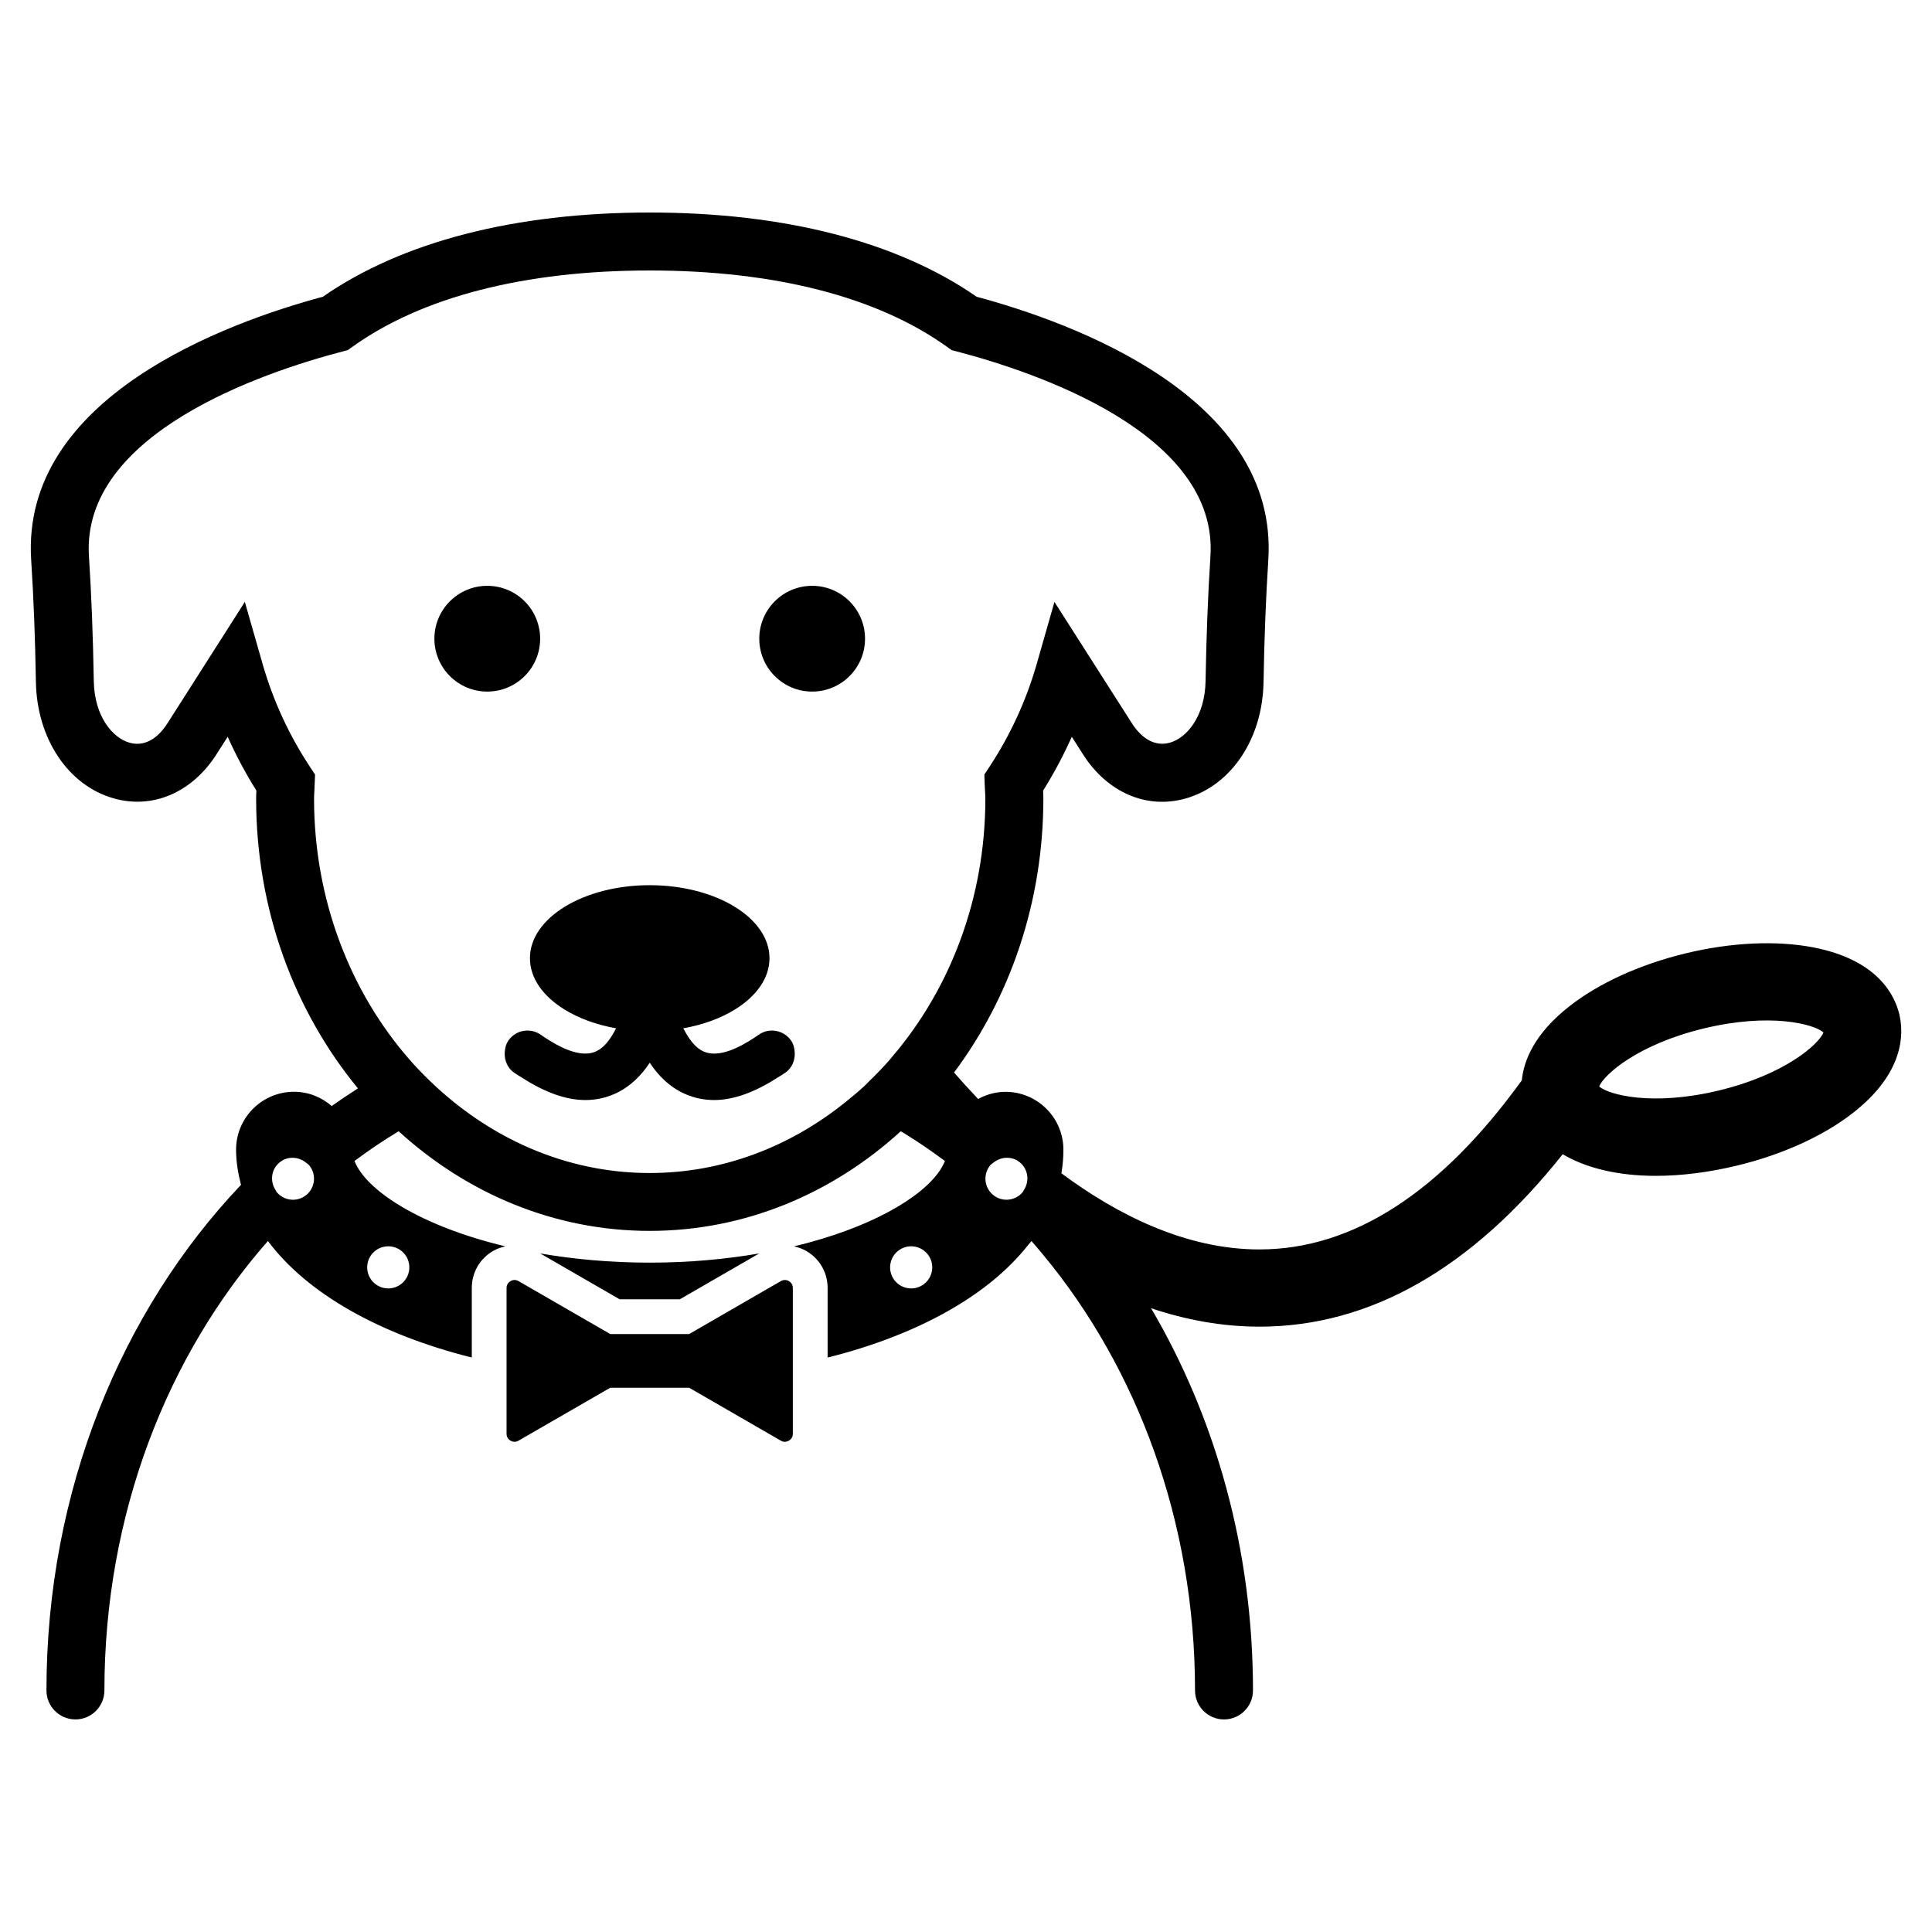
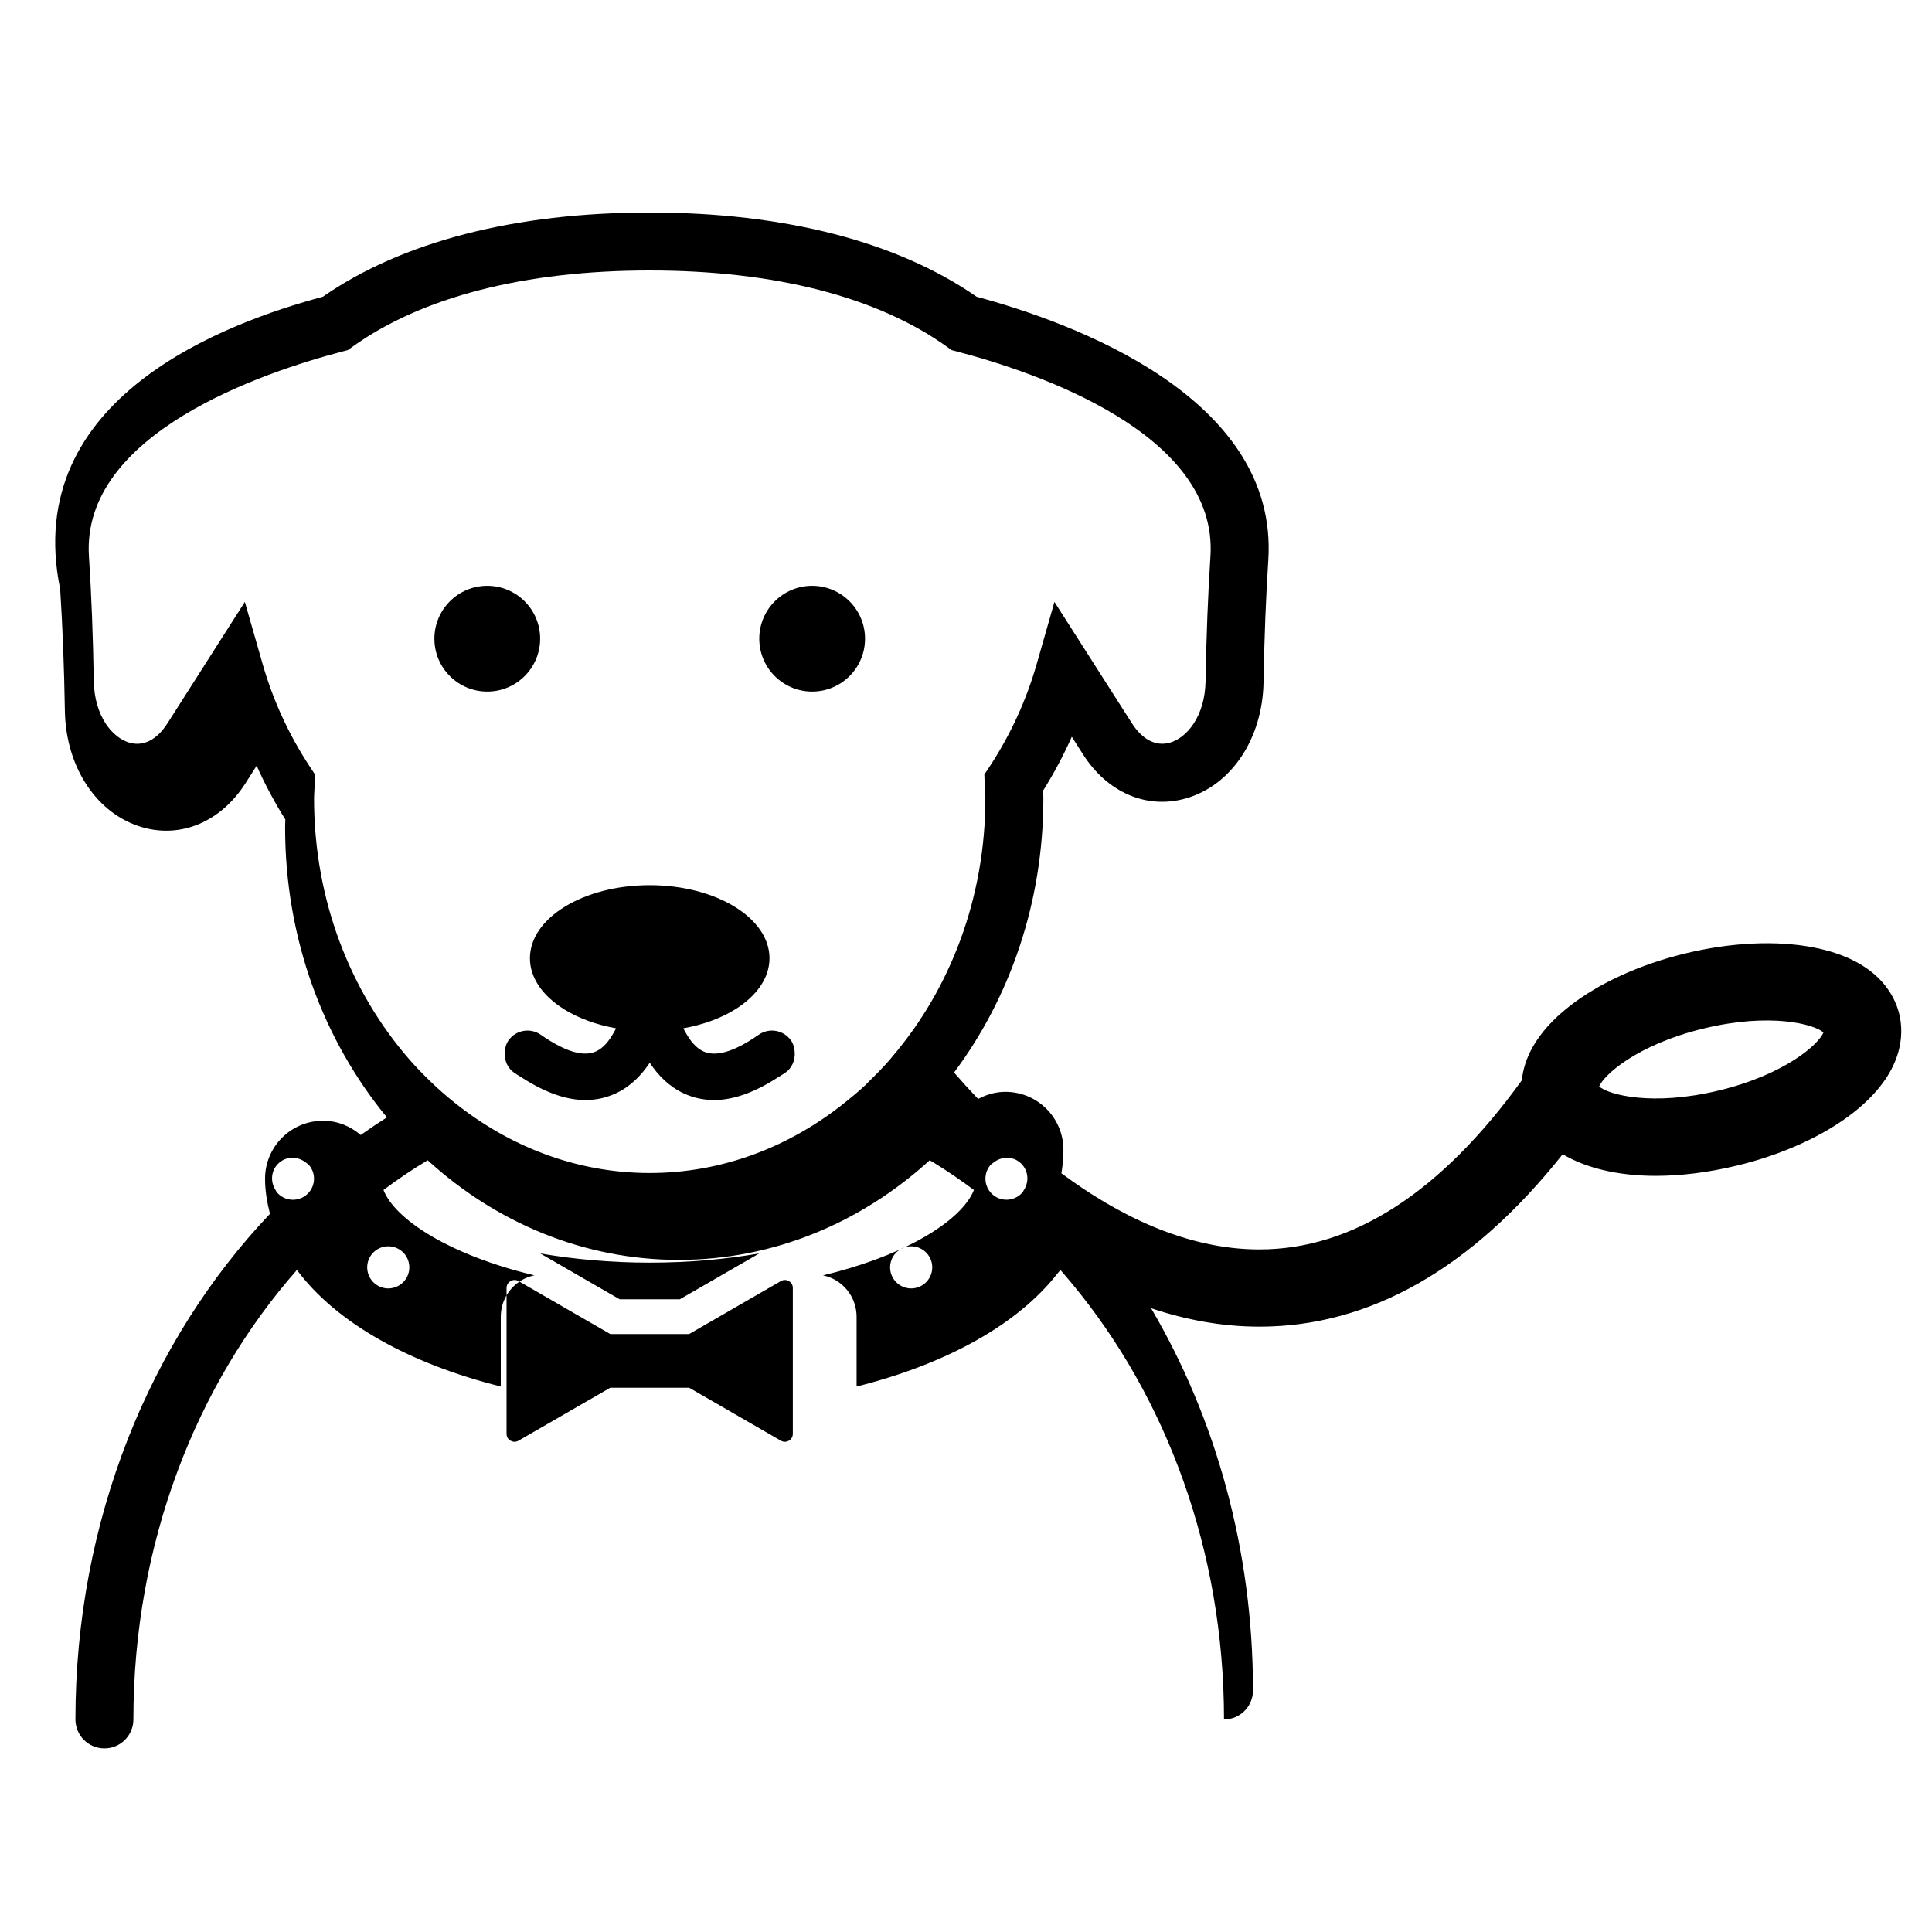
<svg xmlns="http://www.w3.org/2000/svg" height="100px" width="100px" fill="#000000" version="1.1" x="0px" y="0px" viewBox="0 0 100 100" enable-background="new 0 0 100 100" xml:space="preserve">
-   <path d="M25.221,35.796c-1.512,0-2.737-1.226-2.737-2.737s1.226-2.737,2.737-2.737  c1.512,0,2.737,1.226,2.737,2.737S26.733,35.796,25.221,35.796z M42.037,30.322  c-1.512,0-2.737,1.226-2.737,2.737s1.226,2.737,2.737,2.737  c1.512,0,2.737-1.226,2.737-2.737S43.549,30.322,42.037,30.322z M39.265,53.562  c-0.159,0.113-0.333,0.225-0.511,0.333c-0.771,0.469-1.675,0.833-2.347,0.525  c-0.376-0.172-0.673-0.538-0.913-0.967c-0.042-0.076-0.087-0.148-0.125-0.228  c1.032-0.184,1.953-0.526,2.686-0.982c1.096-0.682,1.774-1.615,1.774-2.645  c0-2.088-2.776-3.781-6.2-3.781s-6.2,1.693-6.2,3.781  c0,1.03,0.678,1.963,1.774,2.645c0.733,0.456,1.654,0.798,2.686,0.982  c-0.038,0.08-0.083,0.152-0.125,0.227c-0.24,0.429-0.536,0.795-0.913,0.967  c-0.671,0.308-1.576-0.056-2.346-0.525c-0.178-0.108-0.352-0.221-0.51-0.333  c-0.542-0.381-1.29-0.254-1.673,0.286c-0.136,0.193-0.186,0.411-0.198,0.631  c-0.02,0.397,0.135,0.795,0.483,1.042c0.144,0.102,0.282,0.177,0.424,0.268  c1.17,0.752,2.265,1.15,3.266,1.15c0.548,0,1.068-0.113,1.56-0.339  c0.766-0.352,1.339-0.936,1.773-1.592c0.434,0.656,1.008,1.24,1.773,1.592  c0.492,0.226,1.012,0.339,1.56,0.339c1,0,2.095-0.398,3.265-1.15  c0.142-0.091,0.28-0.166,0.424-0.268c0.348-0.247,0.504-0.645,0.483-1.042  c-0.011-0.219-0.061-0.438-0.197-0.631C40.553,53.307,39.803,53.18,39.265,53.562z   M35.189,67.25l4.109-2.372c-1.717,0.295-3.61,0.476-5.668,0.476  c-2.058,0-3.952-0.181-5.669-0.476l4.11,2.372H35.189z M40.831,66.309  c-0.077-0.044-0.232-0.102-0.413,0l-4.747,2.741h-4.084l-4.748-2.741  c-0.178-0.103-0.335-0.044-0.413,0.001c-0.077,0.044-0.207,0.15-0.207,0.357  v3.997v3.548c0,0.207,0.129,0.313,0.207,0.357s0.232,0.105,0.413,0l4.748-2.74  h4.084l4.747,2.741c0.178,0.102,0.336,0.045,0.413-0.001  c0.077-0.044,0.206-0.149,0.206-0.357v-3.548v-3.997  C41.037,66.46,40.909,66.354,40.831,66.309z M95.92,57.596  c-1.529,1.197-3.666,2.17-6.018,2.736c-1.487,0.358-2.905,0.53-4.202,0.53  c-1.944,0-3.599-0.398-4.815-1.119c-4.697,5.911-9.959,8.918-15.676,8.925  c-0.006,0-0.014,0-0.021,0c-1.959,0-3.836-0.361-5.608-0.954  c3.328,5.663,5.274,12.469,5.274,19.784c0,0.828-0.672,1.5-1.5,1.5  c-0.828,0-1.5-0.672-1.5-1.5c0-0-0-0-0-0  c0-8.739-2.995-16.68-7.854-22.542c-0.202-0.243-0.404-0.485-0.612-0.721  c-0.05,0.067-0.113,0.129-0.164,0.195c-2.045,2.611-5.711,4.666-10.387,5.837  v-3.601c0-0.801-0.414-1.518-1.107-1.917c-0.201-0.116-0.414-0.188-0.63-0.237  c3.914-0.937,6.593-2.505,7.544-3.924c0.113-0.168,0.202-0.333,0.265-0.495  c-0.679-0.507-1.376-0.984-2.093-1.424c-0.064-0.039-0.129-0.076-0.193-0.115  c-3.529,3.219-8.059,5.157-12.994,5.157c-4.935,0-9.465-1.938-12.994-5.157  c-0.784,0.472-1.547,0.986-2.286,1.538c0.596,1.534,3.431,3.371,7.808,4.419  c-0.217,0.049-0.43,0.121-0.631,0.237c-0.693,0.4-1.106,1.117-1.106,1.917  v3.601c-4.794-1.201-8.539-3.327-10.551-6.032  c-5.22,5.923-8.465,14.162-8.465,23.263c0,0-0,0-0,0  c-0,0.828-0.671,1.5-1.5,1.5c-0.829,0-1.5-0.672-1.5-1.5  c0-10.337,3.884-19.656,10.07-26.169c-0.152-0.592-0.255-1.195-0.255-1.818  c0-1.657,1.343-3,3-3c0.749,0,1.425,0.284,1.95,0.738  c0.445-0.317,0.898-0.621,1.358-0.913c-3.273-3.972-5.27-9.235-5.27-15.002  c0-0.139,0.005-0.276,0.013-0.414c-0.562-0.895-1.058-1.825-1.486-2.785  l-0.577,0.906c-1.262,1.98-3.299,2.855-5.315,2.287  c-2.364-0.668-3.985-3.094-4.034-6.036c-0.038-2.275-0.12-4.396-0.244-6.304  C1.068,20.55,11.774,16.686,16.709,15.36c4.106-2.853,9.949-4.36,16.92-4.36  c6.972,0,12.813,1.507,16.921,4.36c4.935,1.326,15.642,5.19,15.097,13.628  c-0.124,1.911-0.207,4.033-0.246,6.306c-0.048,2.941-1.668,5.367-4.032,6.035  c-2.017,0.572-4.054-0.306-5.315-2.287l-0.578-0.907  c-0.428,0.96-0.924,1.891-1.485,2.787c0.007,0.137,0.013,0.274,0.013,0.414  c0,5.376-1.736,10.314-4.623,14.177c0.361,0.416,0.778,0.878,1.246,1.37  c0.423-0.228,0.9-0.37,1.415-0.37c1.657,0,3,1.343,3,3  c0,0.412-0.037,0.817-0.104,1.216c2.89,2.147,6.444,3.942,10.252,3.942  c0.01,0,0.019-0.001,0.028-0.001c4.816-0.01,9.372-2.961,13.551-8.753  c0.106-1.058,0.676-2.434,2.468-3.837c1.529-1.197,3.666-2.17,6.018-2.736  c2.351-0.568,4.693-0.676,6.604-0.307c3.3,0.64,4.203,2.44,4.448,3.456  C98.55,53.51,98.566,55.523,95.92,57.596z M19.018,65.759  c0.089,0.596,0.643,1.006,1.239,0.918c0.596-0.089,1.006-0.643,0.918-1.239  s-0.643-1.006-1.239-0.918S18.929,65.163,19.018,65.759z M48.241,65.759  c0.089-0.596-0.322-1.15-0.918-1.239c-0.596-0.089-1.15,0.322-1.239,0.918  c-0.089,0.596,0.322,1.15,0.918,1.239C47.598,66.765,48.152,66.354,48.241,65.759z   M51.41,61.855c0.468,0.379,1.154,0.307,1.533-0.161  c0.019-0.024,0.024-0.054,0.041-0.079c0.316-0.464,0.242-1.095-0.202-1.455  c-0.404-0.327-0.961-0.299-1.352,0.011c-0.061,0.049-0.13,0.086-0.181,0.15  C50.87,60.79,50.942,61.476,51.41,61.855z M44.772,56.183  c0.074-0.07,0.142-0.147,0.215-0.218c0.373-0.361,0.736-0.734,1.08-1.129  c0.045-0.052,0.086-0.108,0.13-0.16c2.969-3.478,4.805-8.171,4.805-13.341  c0-0.134-0.009-0.266-0.017-0.398c-0.008-0.123-0.015-0.247-0.019-0.371  l-0.016-0.476l0.262-0.397c1.086-1.651,1.911-3.446,2.451-5.336l0.915-3.202  l4.004,6.273c0.547,0.859,1.248,1.217,1.97,1.013  c0.869-0.246,1.818-1.351,1.848-3.198c0.04-2.322,0.125-4.491,0.252-6.449  c0.411-6.363-9.044-9.534-13.128-10.602l-0.27-0.07l-0.226-0.163  c-3.604-2.59-8.93-3.959-15.4-3.959s-11.796,1.369-15.399,3.959l-0.227,0.163  l-0.27,0.07c-4.084,1.068-13.539,4.239-13.128,10.603  c0.127,1.955,0.211,4.125,0.25,6.448c0.03,1.847,0.98,2.953,1.85,3.199  c0.726,0.207,1.423-0.154,1.969-1.012l4-6.276l0.917,3.204  c0.541,1.891,1.366,3.686,2.454,5.335l0.263,0.399l-0.035,0.842  c-0.008,0.133-0.017,0.266-0.017,0.402c0,5.248,1.887,10.008,4.935,13.501  c0.344,0.395,0.707,0.768,1.08,1.129c0.398,0.385,0.811,0.747,1.239,1.091  c2.853,2.292,6.342,3.658,10.119,3.658c3.777,0,7.265-1.366,10.118-3.658  C44.097,56.775,44.443,56.491,44.772,56.183z M15.829,60.172  c-0.391-0.311-0.948-0.339-1.352-0.011c-0.444,0.359-0.518,0.991-0.202,1.455  c0.017,0.025,0.022,0.055,0.041,0.079c0.379,0.468,1.065,0.54,1.533,0.161  c0.468-0.379,0.54-1.065,0.161-1.533C15.958,60.259,15.89,60.221,15.829,60.172z   M94.383,53.438c-0.496-0.434-2.765-1.035-6.192-0.206  c-3.428,0.826-5.173,2.394-5.418,3.005c0.497,0.432,2.763,1.034,6.192,0.207  C92.393,55.618,94.139,54.05,94.383,53.438z" />
+   <path d="M25.221,35.796c-1.512,0-2.737-1.226-2.737-2.737s1.226-2.737,2.737-2.737  c1.512,0,2.737,1.226,2.737,2.737S26.733,35.796,25.221,35.796z M42.037,30.322  c-1.512,0-2.737,1.226-2.737,2.737s1.226,2.737,2.737,2.737  c1.512,0,2.737-1.226,2.737-2.737S43.549,30.322,42.037,30.322z M39.265,53.562  c-0.159,0.113-0.333,0.225-0.511,0.333c-0.771,0.469-1.675,0.833-2.347,0.525  c-0.376-0.172-0.673-0.538-0.913-0.967c-0.042-0.076-0.087-0.148-0.125-0.228  c1.032-0.184,1.953-0.526,2.686-0.982c1.096-0.682,1.774-1.615,1.774-2.645  c0-2.088-2.776-3.781-6.2-3.781s-6.2,1.693-6.2,3.781  c0,1.03,0.678,1.963,1.774,2.645c0.733,0.456,1.654,0.798,2.686,0.982  c-0.038,0.08-0.083,0.152-0.125,0.227c-0.24,0.429-0.536,0.795-0.913,0.967  c-0.671,0.308-1.576-0.056-2.346-0.525c-0.178-0.108-0.352-0.221-0.51-0.333  c-0.542-0.381-1.29-0.254-1.673,0.286c-0.136,0.193-0.186,0.411-0.198,0.631  c-0.02,0.397,0.135,0.795,0.483,1.042c0.144,0.102,0.282,0.177,0.424,0.268  c1.17,0.752,2.265,1.15,3.266,1.15c0.548,0,1.068-0.113,1.56-0.339  c0.766-0.352,1.339-0.936,1.773-1.592c0.434,0.656,1.008,1.24,1.773,1.592  c0.492,0.226,1.012,0.339,1.56,0.339c1,0,2.095-0.398,3.265-1.15  c0.142-0.091,0.28-0.166,0.424-0.268c0.348-0.247,0.504-0.645,0.483-1.042  c-0.011-0.219-0.061-0.438-0.197-0.631C40.553,53.307,39.803,53.18,39.265,53.562z   M35.189,67.25l4.109-2.372c-1.717,0.295-3.61,0.476-5.668,0.476  c-2.058,0-3.952-0.181-5.669-0.476l4.11,2.372H35.189z M40.831,66.309  c-0.077-0.044-0.232-0.102-0.413,0l-4.747,2.741h-4.084l-4.748-2.741  c-0.178-0.103-0.335-0.044-0.413,0.001c-0.077,0.044-0.207,0.15-0.207,0.357  v3.997v3.548c0,0.207,0.129,0.313,0.207,0.357s0.232,0.105,0.413,0l4.748-2.74  h4.084l4.747,2.741c0.178,0.102,0.336,0.045,0.413-0.001  c0.077-0.044,0.206-0.149,0.206-0.357v-3.548v-3.997  C41.037,66.46,40.909,66.354,40.831,66.309z M95.92,57.596  c-1.529,1.197-3.666,2.17-6.018,2.736c-1.487,0.358-2.905,0.53-4.202,0.53  c-1.944,0-3.599-0.398-4.815-1.119c-4.697,5.911-9.959,8.918-15.676,8.925  c-0.006,0-0.014,0-0.021,0c-1.959,0-3.836-0.361-5.608-0.954  c3.328,5.663,5.274,12.469,5.274,19.784c0,0.828-0.672,1.5-1.5,1.5  c0-0-0-0-0-0  c0-8.739-2.995-16.68-7.854-22.542c-0.202-0.243-0.404-0.485-0.612-0.721  c-0.05,0.067-0.113,0.129-0.164,0.195c-2.045,2.611-5.711,4.666-10.387,5.837  v-3.601c0-0.801-0.414-1.518-1.107-1.917c-0.201-0.116-0.414-0.188-0.63-0.237  c3.914-0.937,6.593-2.505,7.544-3.924c0.113-0.168,0.202-0.333,0.265-0.495  c-0.679-0.507-1.376-0.984-2.093-1.424c-0.064-0.039-0.129-0.076-0.193-0.115  c-3.529,3.219-8.059,5.157-12.994,5.157c-4.935,0-9.465-1.938-12.994-5.157  c-0.784,0.472-1.547,0.986-2.286,1.538c0.596,1.534,3.431,3.371,7.808,4.419  c-0.217,0.049-0.43,0.121-0.631,0.237c-0.693,0.4-1.106,1.117-1.106,1.917  v3.601c-4.794-1.201-8.539-3.327-10.551-6.032  c-5.22,5.923-8.465,14.162-8.465,23.263c0,0-0,0-0,0  c-0,0.828-0.671,1.5-1.5,1.5c-0.829,0-1.5-0.672-1.5-1.5  c0-10.337,3.884-19.656,10.07-26.169c-0.152-0.592-0.255-1.195-0.255-1.818  c0-1.657,1.343-3,3-3c0.749,0,1.425,0.284,1.95,0.738  c0.445-0.317,0.898-0.621,1.358-0.913c-3.273-3.972-5.27-9.235-5.27-15.002  c0-0.139,0.005-0.276,0.013-0.414c-0.562-0.895-1.058-1.825-1.486-2.785  l-0.577,0.906c-1.262,1.98-3.299,2.855-5.315,2.287  c-2.364-0.668-3.985-3.094-4.034-6.036c-0.038-2.275-0.12-4.396-0.244-6.304  C1.068,20.55,11.774,16.686,16.709,15.36c4.106-2.853,9.949-4.36,16.92-4.36  c6.972,0,12.813,1.507,16.921,4.36c4.935,1.326,15.642,5.19,15.097,13.628  c-0.124,1.911-0.207,4.033-0.246,6.306c-0.048,2.941-1.668,5.367-4.032,6.035  c-2.017,0.572-4.054-0.306-5.315-2.287l-0.578-0.907  c-0.428,0.96-0.924,1.891-1.485,2.787c0.007,0.137,0.013,0.274,0.013,0.414  c0,5.376-1.736,10.314-4.623,14.177c0.361,0.416,0.778,0.878,1.246,1.37  c0.423-0.228,0.9-0.37,1.415-0.37c1.657,0,3,1.343,3,3  c0,0.412-0.037,0.817-0.104,1.216c2.89,2.147,6.444,3.942,10.252,3.942  c0.01,0,0.019-0.001,0.028-0.001c4.816-0.01,9.372-2.961,13.551-8.753  c0.106-1.058,0.676-2.434,2.468-3.837c1.529-1.197,3.666-2.17,6.018-2.736  c2.351-0.568,4.693-0.676,6.604-0.307c3.3,0.64,4.203,2.44,4.448,3.456  C98.55,53.51,98.566,55.523,95.92,57.596z M19.018,65.759  c0.089,0.596,0.643,1.006,1.239,0.918c0.596-0.089,1.006-0.643,0.918-1.239  s-0.643-1.006-1.239-0.918S18.929,65.163,19.018,65.759z M48.241,65.759  c0.089-0.596-0.322-1.15-0.918-1.239c-0.596-0.089-1.15,0.322-1.239,0.918  c-0.089,0.596,0.322,1.15,0.918,1.239C47.598,66.765,48.152,66.354,48.241,65.759z   M51.41,61.855c0.468,0.379,1.154,0.307,1.533-0.161  c0.019-0.024,0.024-0.054,0.041-0.079c0.316-0.464,0.242-1.095-0.202-1.455  c-0.404-0.327-0.961-0.299-1.352,0.011c-0.061,0.049-0.13,0.086-0.181,0.15  C50.87,60.79,50.942,61.476,51.41,61.855z M44.772,56.183  c0.074-0.07,0.142-0.147,0.215-0.218c0.373-0.361,0.736-0.734,1.08-1.129  c0.045-0.052,0.086-0.108,0.13-0.16c2.969-3.478,4.805-8.171,4.805-13.341  c0-0.134-0.009-0.266-0.017-0.398c-0.008-0.123-0.015-0.247-0.019-0.371  l-0.016-0.476l0.262-0.397c1.086-1.651,1.911-3.446,2.451-5.336l0.915-3.202  l4.004,6.273c0.547,0.859,1.248,1.217,1.97,1.013  c0.869-0.246,1.818-1.351,1.848-3.198c0.04-2.322,0.125-4.491,0.252-6.449  c0.411-6.363-9.044-9.534-13.128-10.602l-0.27-0.07l-0.226-0.163  c-3.604-2.59-8.93-3.959-15.4-3.959s-11.796,1.369-15.399,3.959l-0.227,0.163  l-0.27,0.07c-4.084,1.068-13.539,4.239-13.128,10.603  c0.127,1.955,0.211,4.125,0.25,6.448c0.03,1.847,0.98,2.953,1.85,3.199  c0.726,0.207,1.423-0.154,1.969-1.012l4-6.276l0.917,3.204  c0.541,1.891,1.366,3.686,2.454,5.335l0.263,0.399l-0.035,0.842  c-0.008,0.133-0.017,0.266-0.017,0.402c0,5.248,1.887,10.008,4.935,13.501  c0.344,0.395,0.707,0.768,1.08,1.129c0.398,0.385,0.811,0.747,1.239,1.091  c2.853,2.292,6.342,3.658,10.119,3.658c3.777,0,7.265-1.366,10.118-3.658  C44.097,56.775,44.443,56.491,44.772,56.183z M15.829,60.172  c-0.391-0.311-0.948-0.339-1.352-0.011c-0.444,0.359-0.518,0.991-0.202,1.455  c0.017,0.025,0.022,0.055,0.041,0.079c0.379,0.468,1.065,0.54,1.533,0.161  c0.468-0.379,0.54-1.065,0.161-1.533C15.958,60.259,15.89,60.221,15.829,60.172z   M94.383,53.438c-0.496-0.434-2.765-1.035-6.192-0.206  c-3.428,0.826-5.173,2.394-5.418,3.005c0.497,0.432,2.763,1.034,6.192,0.207  C92.393,55.618,94.139,54.05,94.383,53.438z" />
</svg>